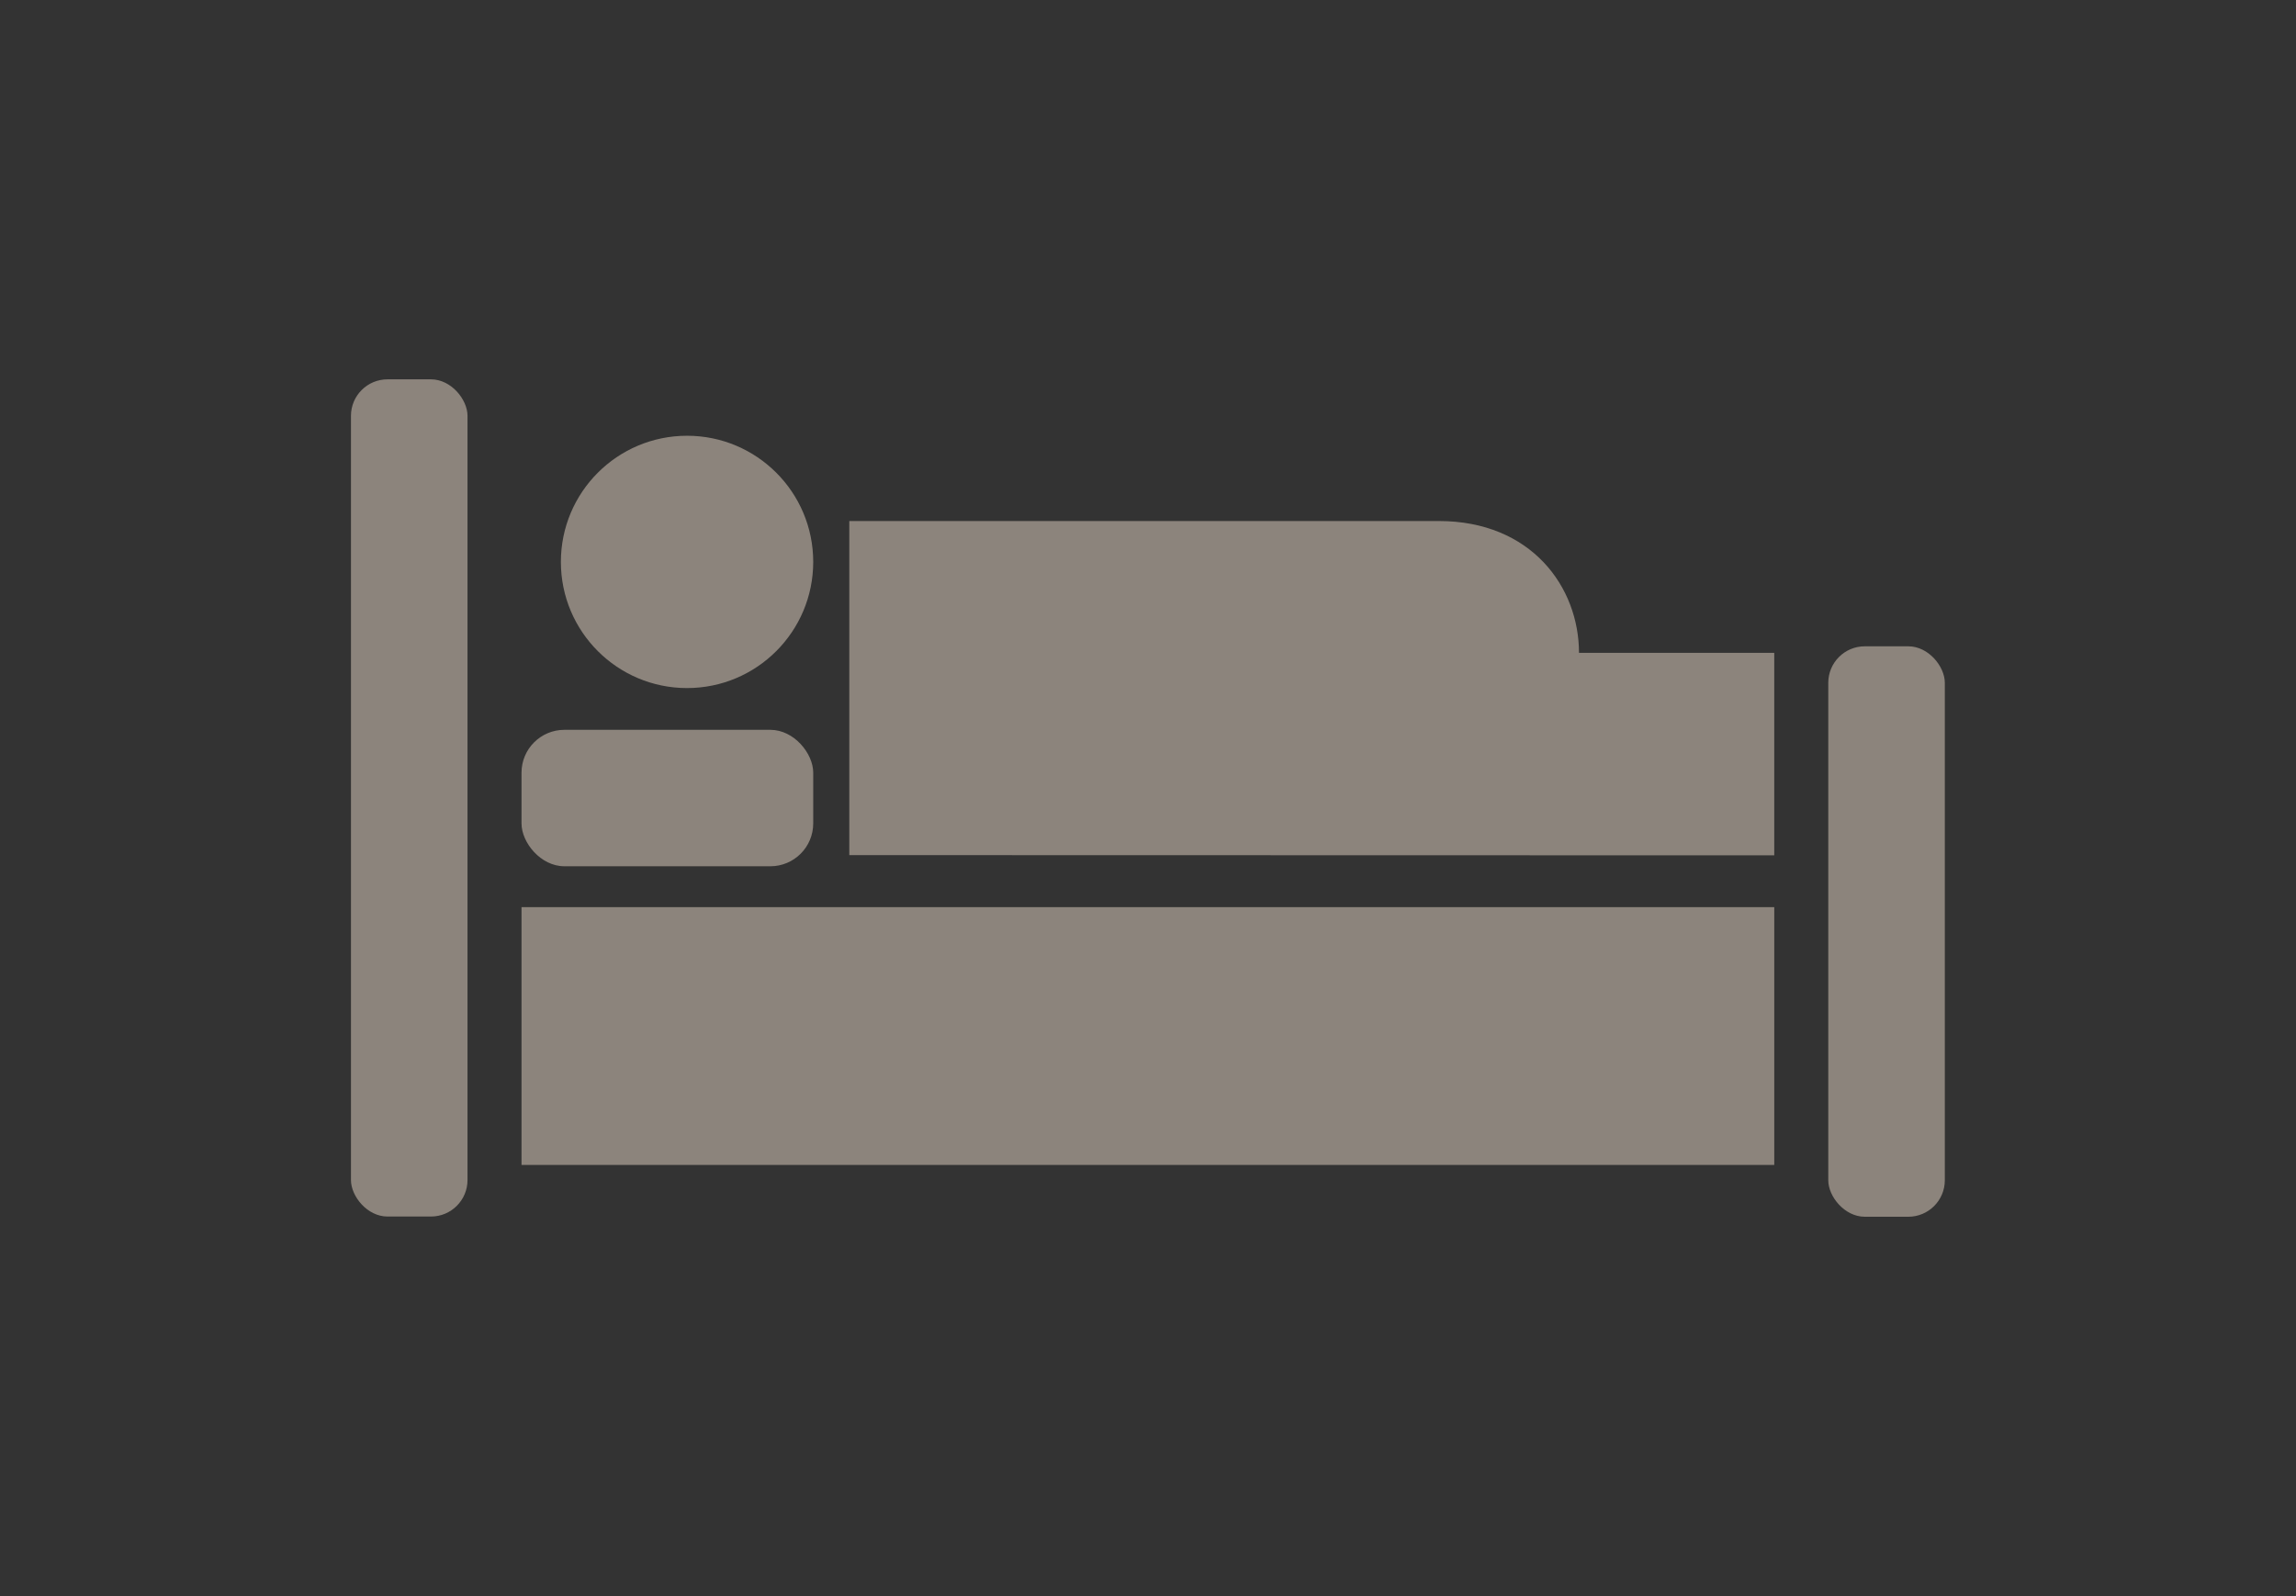
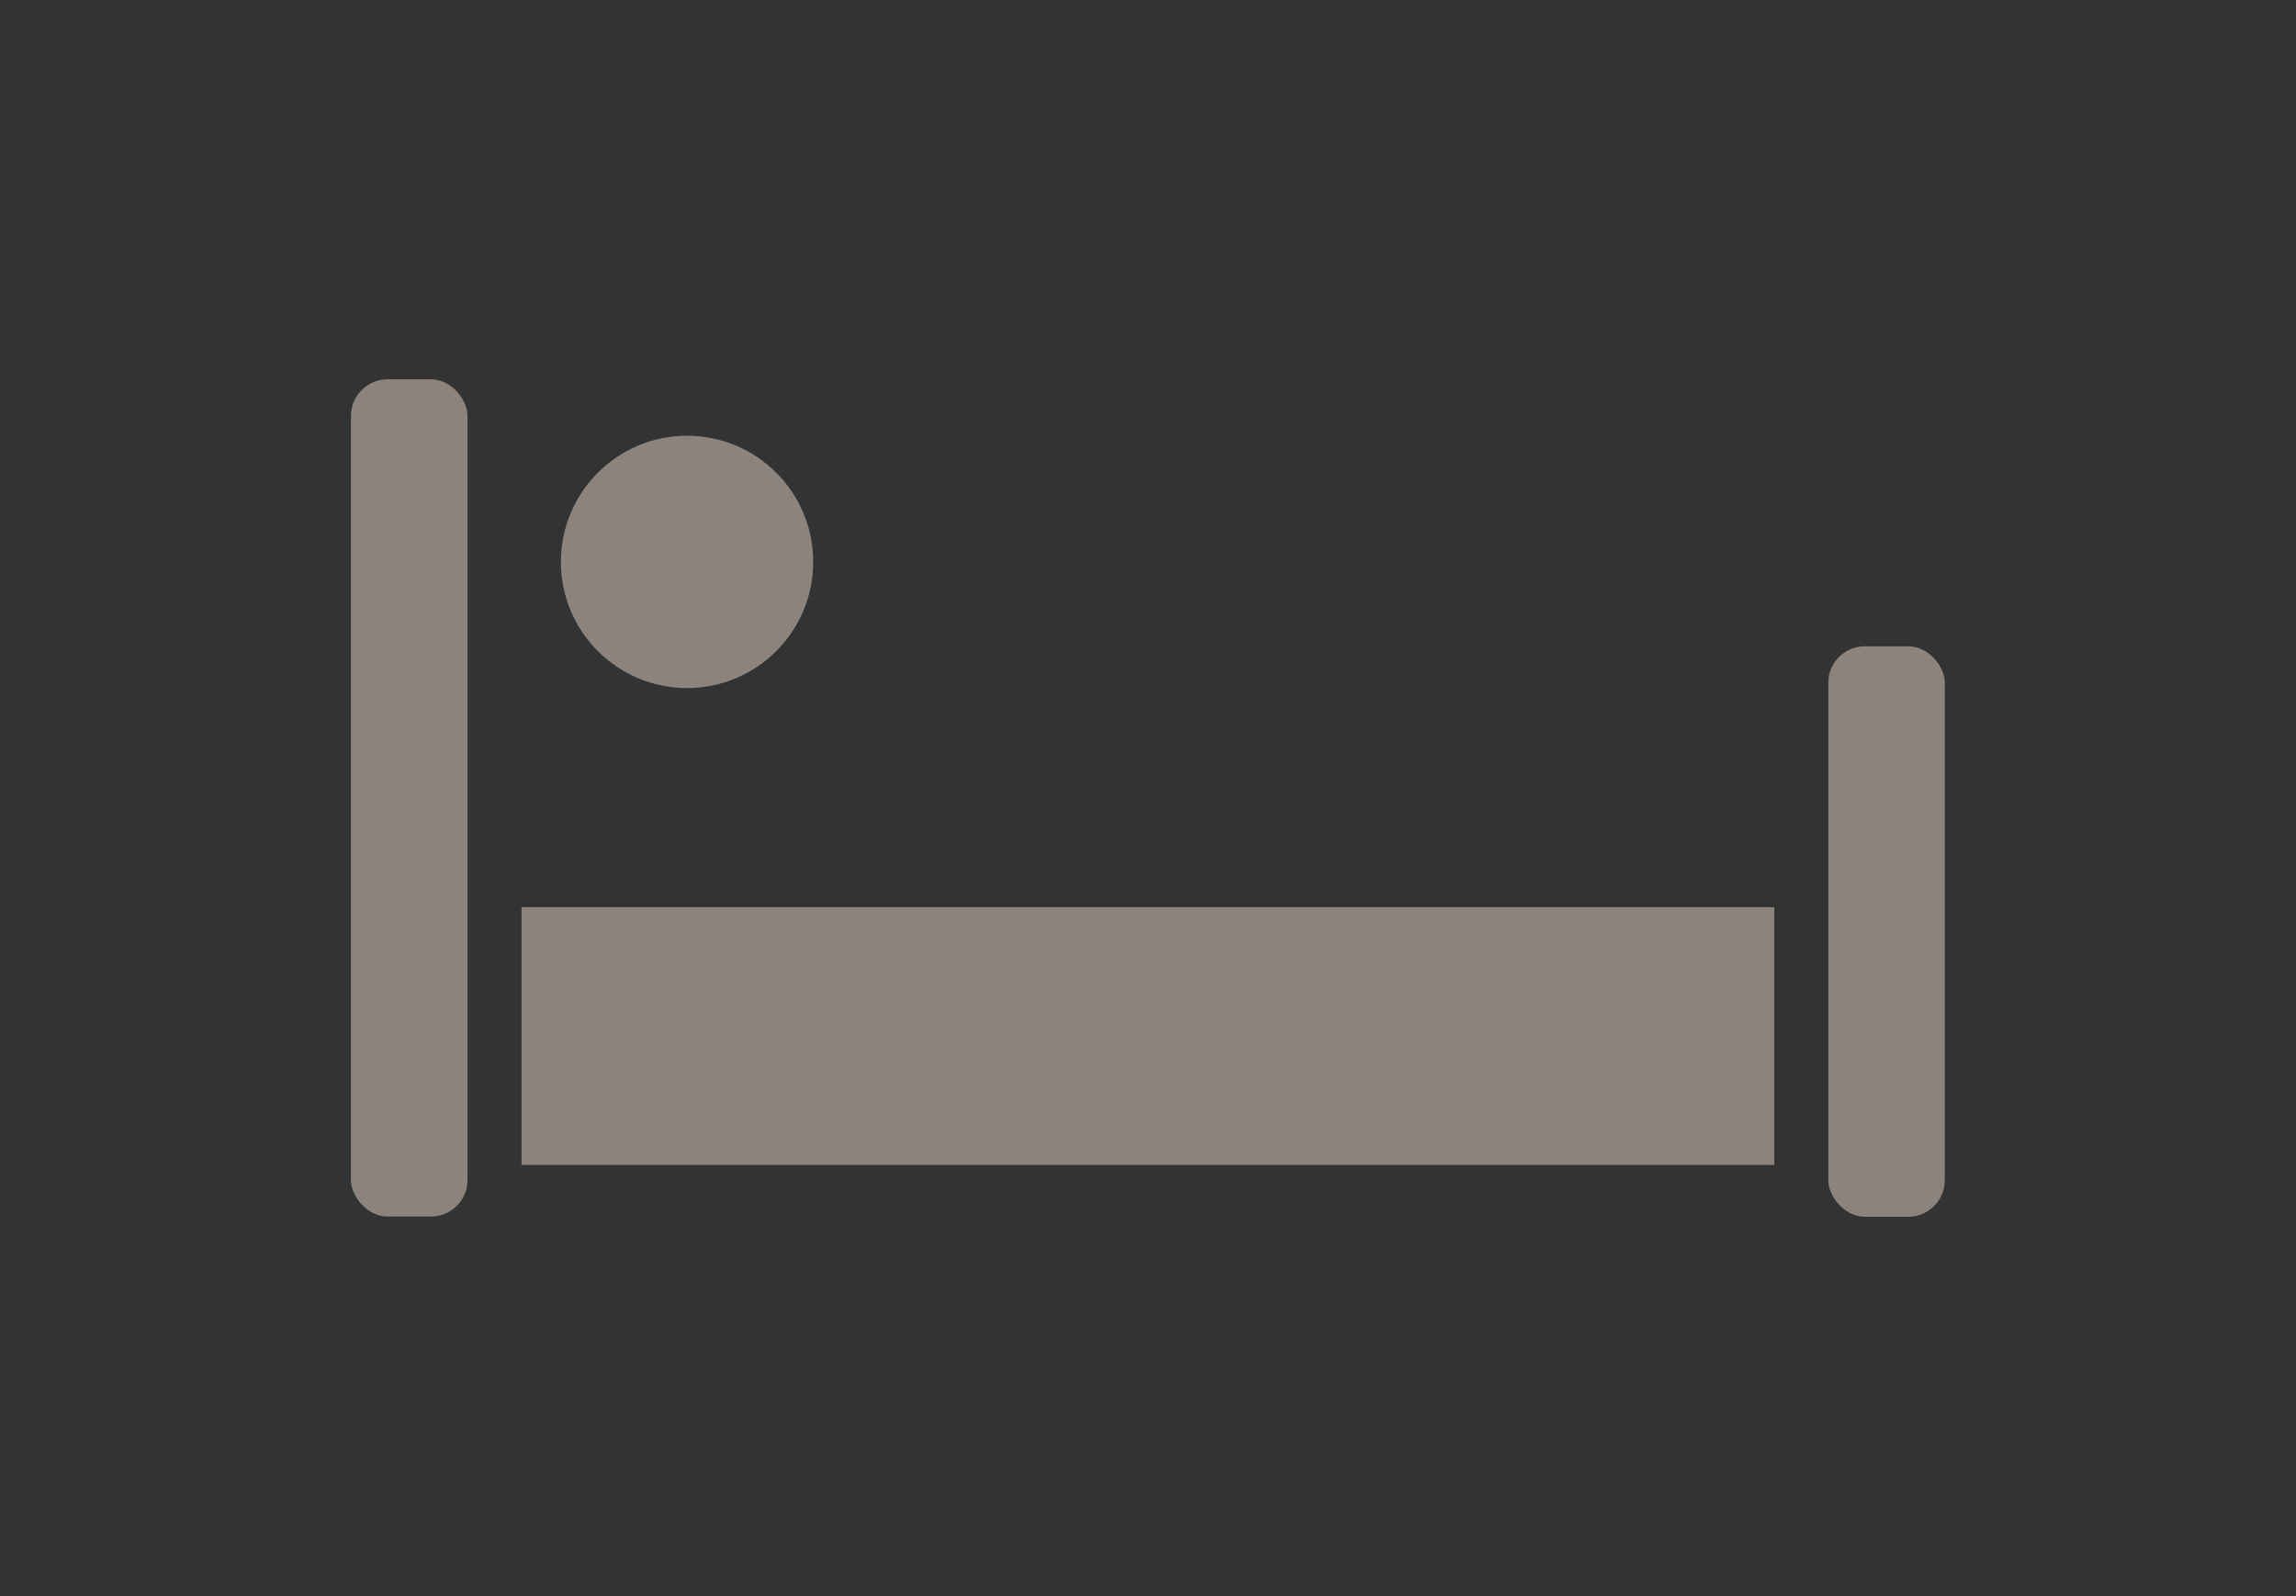
<svg xmlns="http://www.w3.org/2000/svg" id="_レイヤー_1" width="105" height="73" viewBox="0 0 105 73">
  <rect x="0" y="0" width="105" height="73" fill="#333333" stroke="none" />
  <defs>
    <style>.cls-1,.cls-2{fill:none;}.cls-3{clip-path:url(#clippath);}.cls-2{stroke:#eee;stroke-miterlimit:10;stroke-width:15px;}.cls-4{fill:#8c847c;}.cls-5{opacity:.23;}</style>
    <clipPath id="clippath">
-       <rect class="cls-1" x="260.5" y="-828.5" width="1500" height="841" />
-     </clipPath>
+       </clipPath>
  </defs>
  <g class="cls-5">
    <g class="cls-3">
      <g>
        <line class="cls-2" x1="2209.13" y1="13.02" x2="-180.13" y2="13.02" />
        <line class="cls-2" x1="2209.13" y1="41.02" x2="-180.13" y2="41.02" />
        <line class="cls-2" x1="2209.13" y1="69.02" x2="-180.13" y2="69.02" />
      </g>
    </g>
  </g>
  <g>
    <g>
      <rect class="cls-4" x="16.05" y="17.35" width="5.33" height="38.29" rx="1.67" ry="1.67" />
      <rect class="cls-4" x="83.61" y="29.56" width="5.33" height="26.09" rx="1.67" ry="1.67" />
    </g>
    <rect class="cls-4" x="23.85" y="41.49" width="57.29" height="11.79" />
-     <rect class="cls-4" x="23.85" y="33.38" width="13.34" height="6.24" rx="1.96" ry="1.96" />
-     <path class="cls-4" d="M38.84,39.11v-15.28h26.96c4.23,0,6.41,3.02,6.41,6.03h8.93v9.26" />
    <circle class="cls-4" cx="31.42" cy="25.7" r="5.77" />
  </g>
</svg>